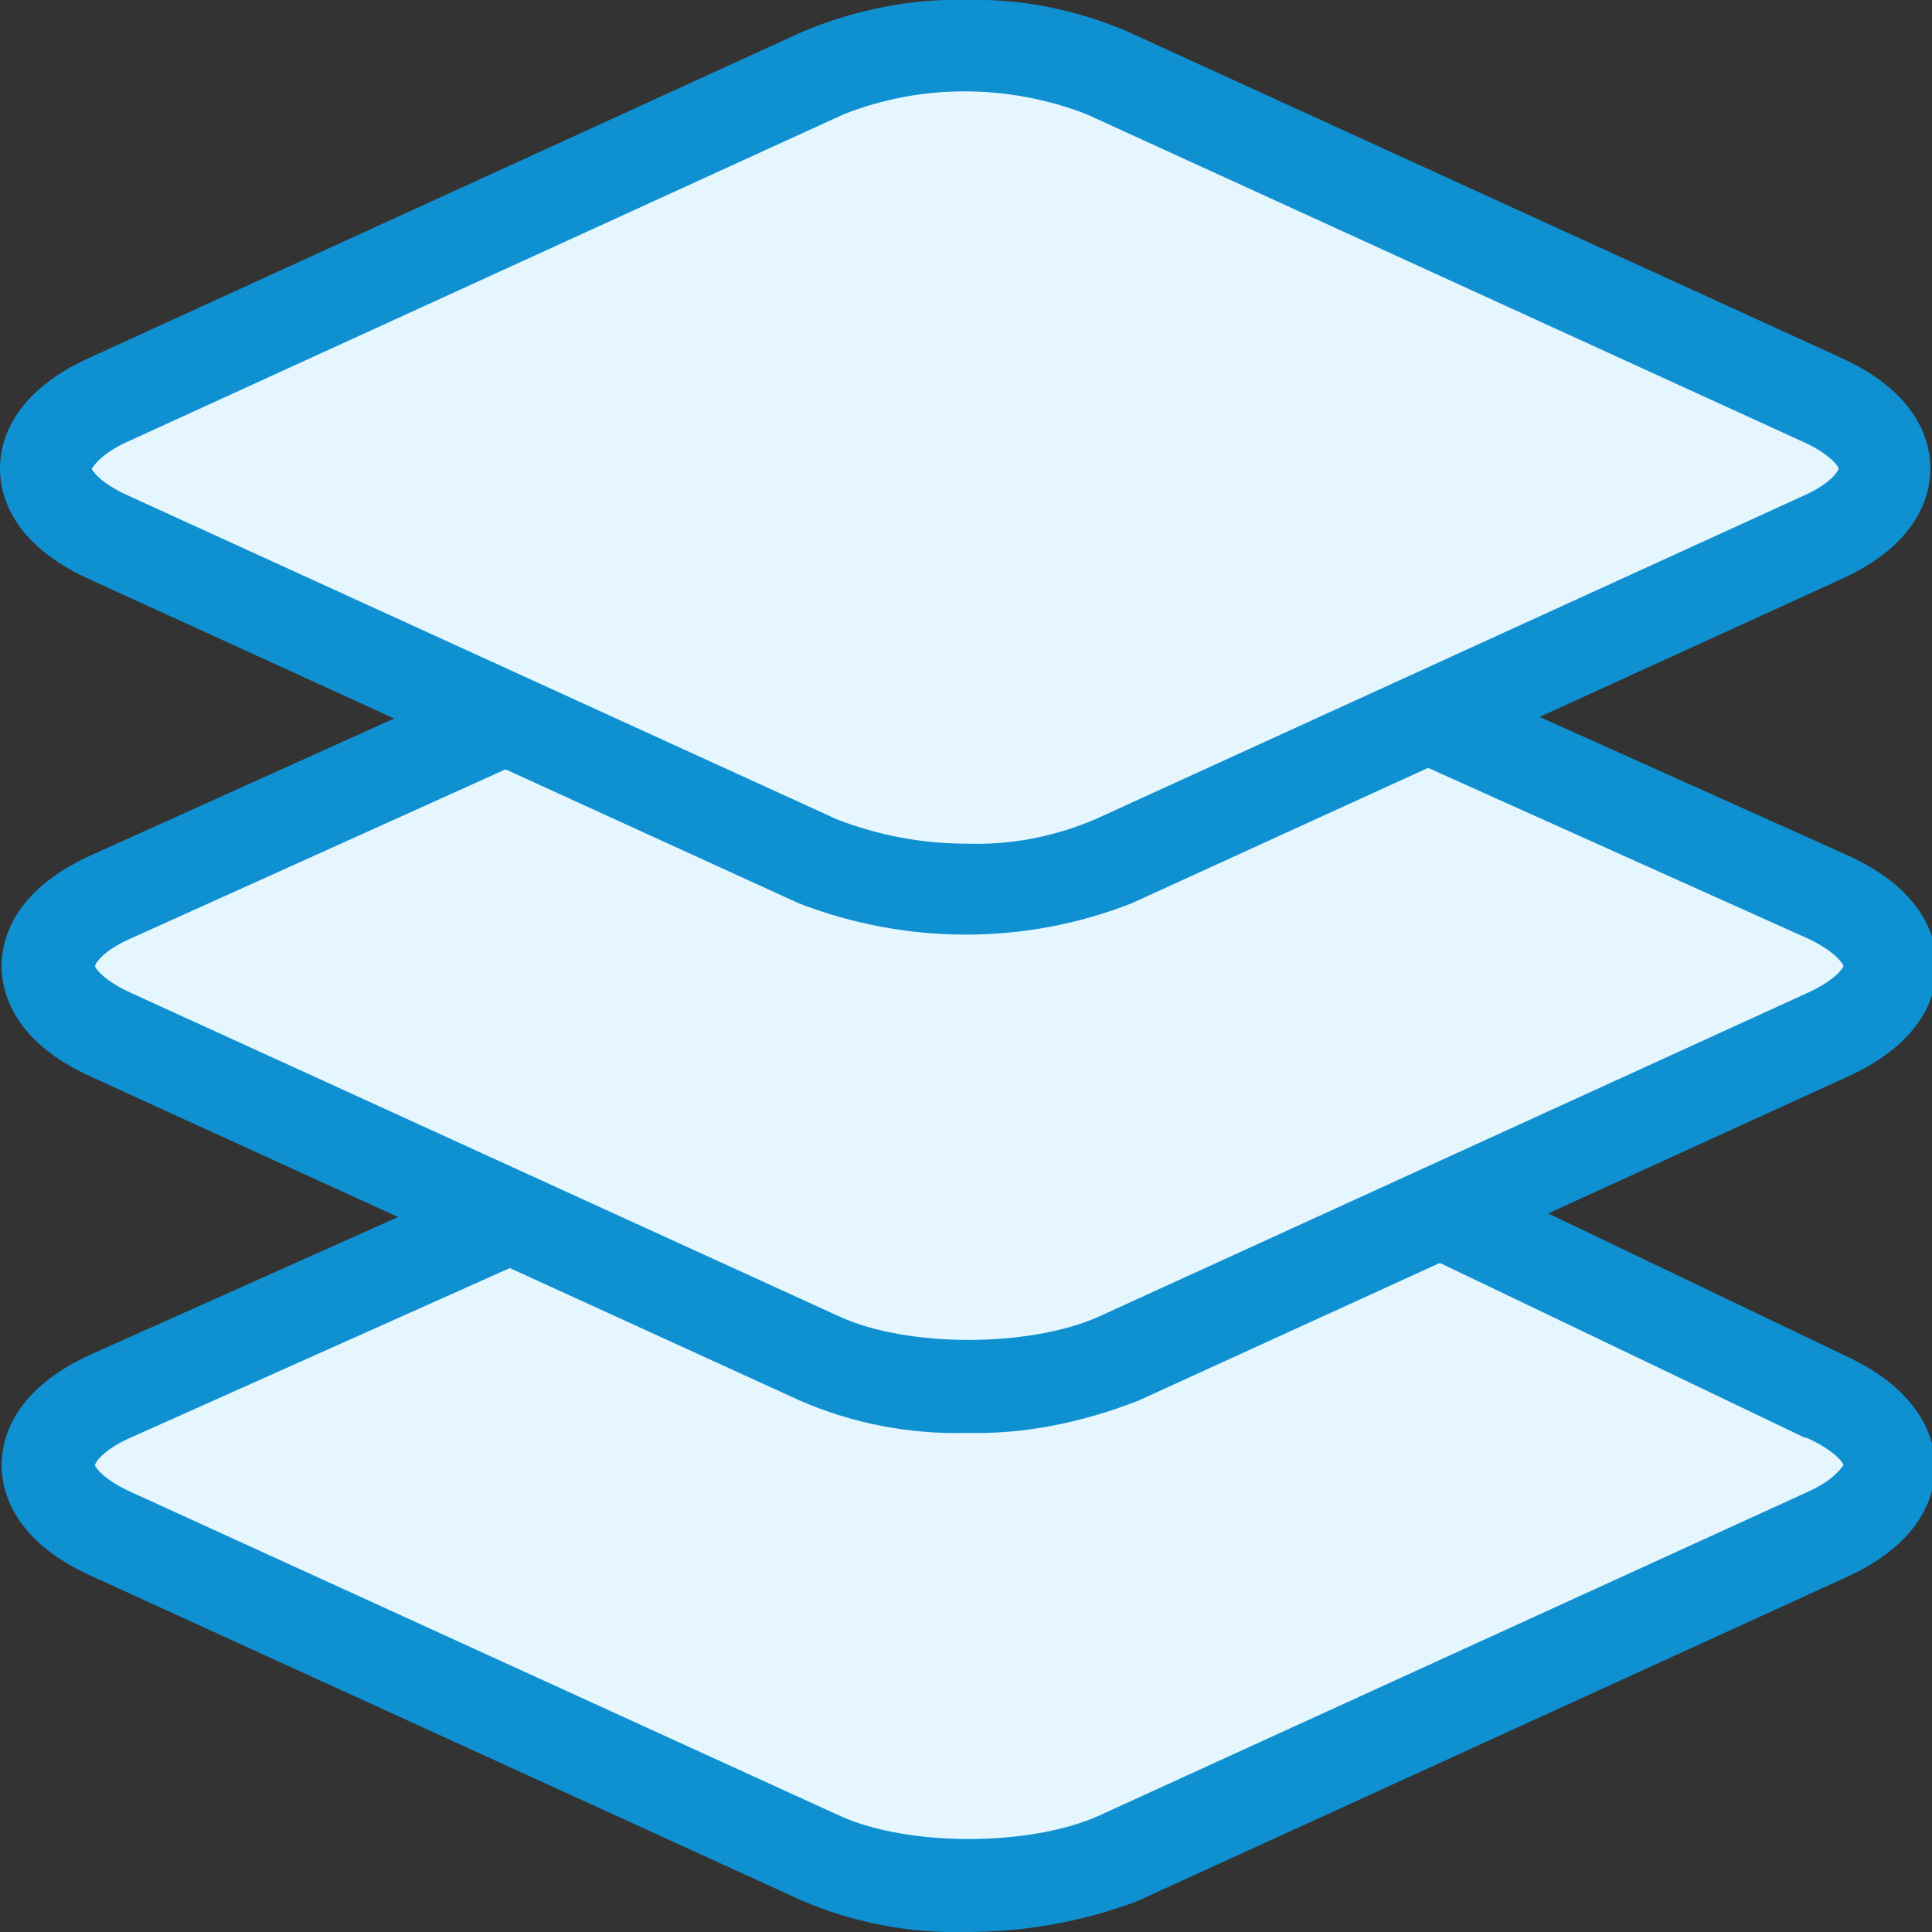
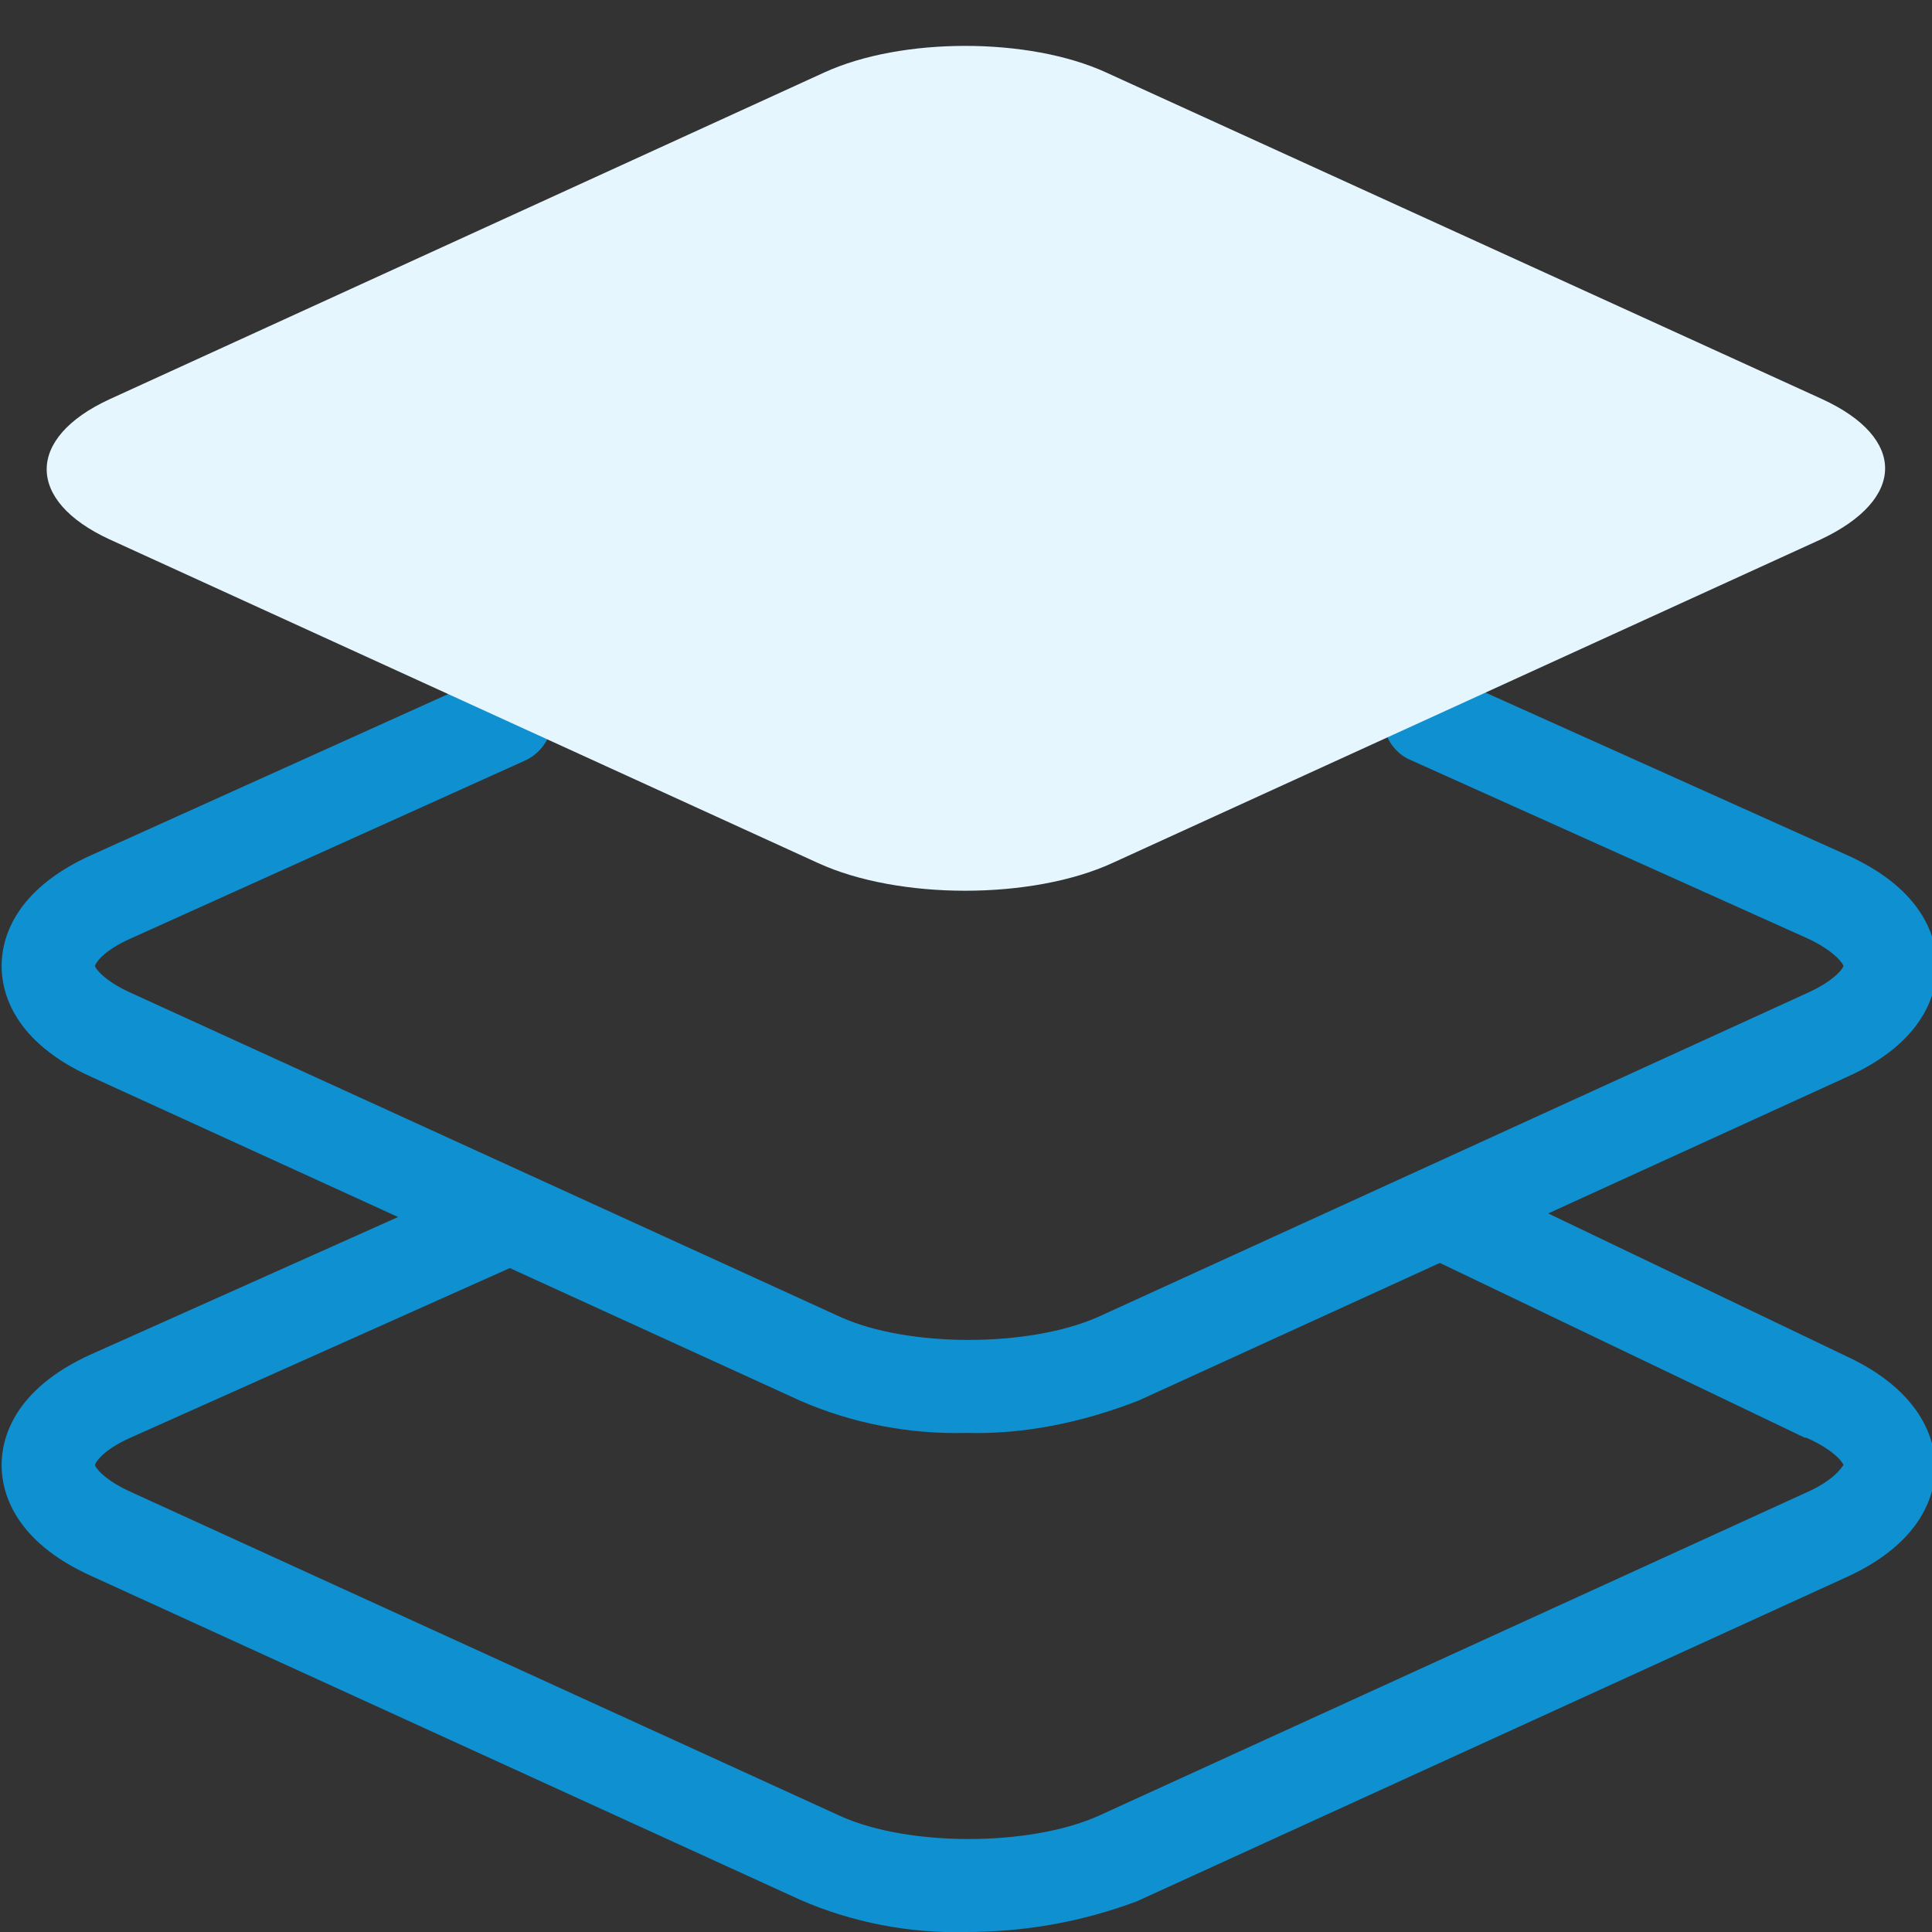
<svg xmlns="http://www.w3.org/2000/svg" version="1.1" id="Layer_1" x="0px" y="0px" viewBox="0 0 120 120" style="enable-background:new 0 0 120 120;" xml:space="preserve">
  <rect x="0" y="0" width="120" height="120" fill="#333333" stroke="none" />
  <style type="text/css">
	.st0{fill:#E6F6FF;}
	.st1{fill:#0F90D0;}
</style>
  <g id="layers-outline" transform="translate(-62.5 -62.5)">
-     <path id="Path_10171" class="st0" d="M93.9,138.1l-24.6,11c-5.2,2.4-5.2,6.3,0,8.7l44,20.1c5,2.3,13.3,2.3,18.3,0l44-20.1   c5.2-2.4,5.2-6.3,0-8.7l-23.8-11.4" />
    <path id="Path_10171_-_Outline" class="st1" d="M122.5,182.5c-3.5,0.1-7.1-0.6-10.3-2l-44-20.1c-4.9-2.2-5.6-5.3-5.6-6.9   s0.7-4.7,5.6-6.9l0,0l24.6-11c1.4-0.6,3.1,0,3.8,1.4c0.6,1.4,0,3.1-1.4,3.8l0,0l-24.6,11c-1.8,0.8-2.2,1.6-2.2,1.7   c0,0.1,0.5,0.9,2.3,1.7l44,20.1c4.2,1.9,11.7,1.9,16,0l44-20.1c1.8-0.8,2.2-1.6,2.3-1.7c0-0.1-0.5-0.9-2.3-1.7l-0.1,0l-23.8-11.4   c-1.4-0.7-2-2.4-1.3-3.8c0.7-1.4,2.4-2,3.8-1.3l0,0l23.8,11.4c4.8,2.2,5.6,5.3,5.6,6.9s-0.7,4.7-5.6,6.9l-44,20.1   C129.6,181.9,126.1,182.5,122.5,182.5z" />
-     <path id="Path_10172" class="st0" d="M93.9,107.2l-24.6,11.1c-5.2,2.4-5.2,6.3,0,8.7l44,20.1c5,2.3,13.3,2.3,18.3,0l44-20.1   c5.3-2.4,5.3-6.3,0-8.7l-24.7-11.1" />
    <path id="Path_10172_-_Outline" class="st1" d="M122.5,151.5c-3.5,0.1-7.1-0.6-10.3-2l-44-20.1c-4.9-2.2-5.6-5.3-5.6-6.9   s0.7-4.7,5.6-6.9l0,0l24.6-11.1c1.4-0.6,3.1,0,3.8,1.4c0.6,1.4,0,3.1-1.4,3.8l-24.6,11.1c-1.8,0.8-2.2,1.6-2.2,1.7   c0,0.1,0.5,0.9,2.3,1.7l44,20.1c4.2,1.9,11.7,1.9,16,0l44-20.1h0c1.8-0.8,2.3-1.6,2.3-1.7c0-0.1-0.5-0.9-2.2-1.7l-24.7-11.1   c-1.4-0.6-2.1-2.3-1.4-3.8s2.3-2.1,3.8-1.4l24.7,11.1l0,0c4.9,2.2,5.6,5.3,5.6,6.9s-0.7,4.7-5.6,6.9l-44,20.1   C129.6,150.9,126,151.6,122.5,151.5z" />
    <path id="Path_10170" class="st0" d="M175.7,87.3L131.2,67c-4.8-2.2-12.7-2.2-17.5,0L69.3,87.3c-5.2,2.4-5.2,6.3,0,8.7l44,20.1   c5,2.3,13.3,2.3,18.3,0l44-20.1C180.9,93.5,180.9,89.7,175.7,87.3z" />
-     <path id="Path_10170_-_Outline" class="st1" d="M122.5,62.5c3.4-0.1,6.8,0.6,9.9,1.9l44.4,20.3c4.9,2.2,5.6,5.3,5.6,6.9   s-0.7,4.7-5.6,6.9l-44,20.1c-6.6,2.6-14,2.6-20.7,0l-44-20.1c-4.9-2.2-5.6-5.3-5.6-6.9s0.7-4.7,5.6-6.9l44.4-20.3   C115.7,63.1,119.1,62.4,122.5,62.5z M122.5,114.9c2.7,0.1,5.4-0.4,8-1.5l44-20.1c1.8-0.8,2.2-1.6,2.2-1.7c0-0.1-0.5-0.9-2.3-1.7   l-44.4-20.3c-4.9-1.9-10.3-1.9-15.1,0L70.5,89.9c-1.8,0.8-2.2,1.6-2.3,1.7c0,0.1,0.5,0.9,2.3,1.7l44,20.1   C117.1,114.4,119.8,114.9,122.5,114.9z" />
  </g>
</svg>